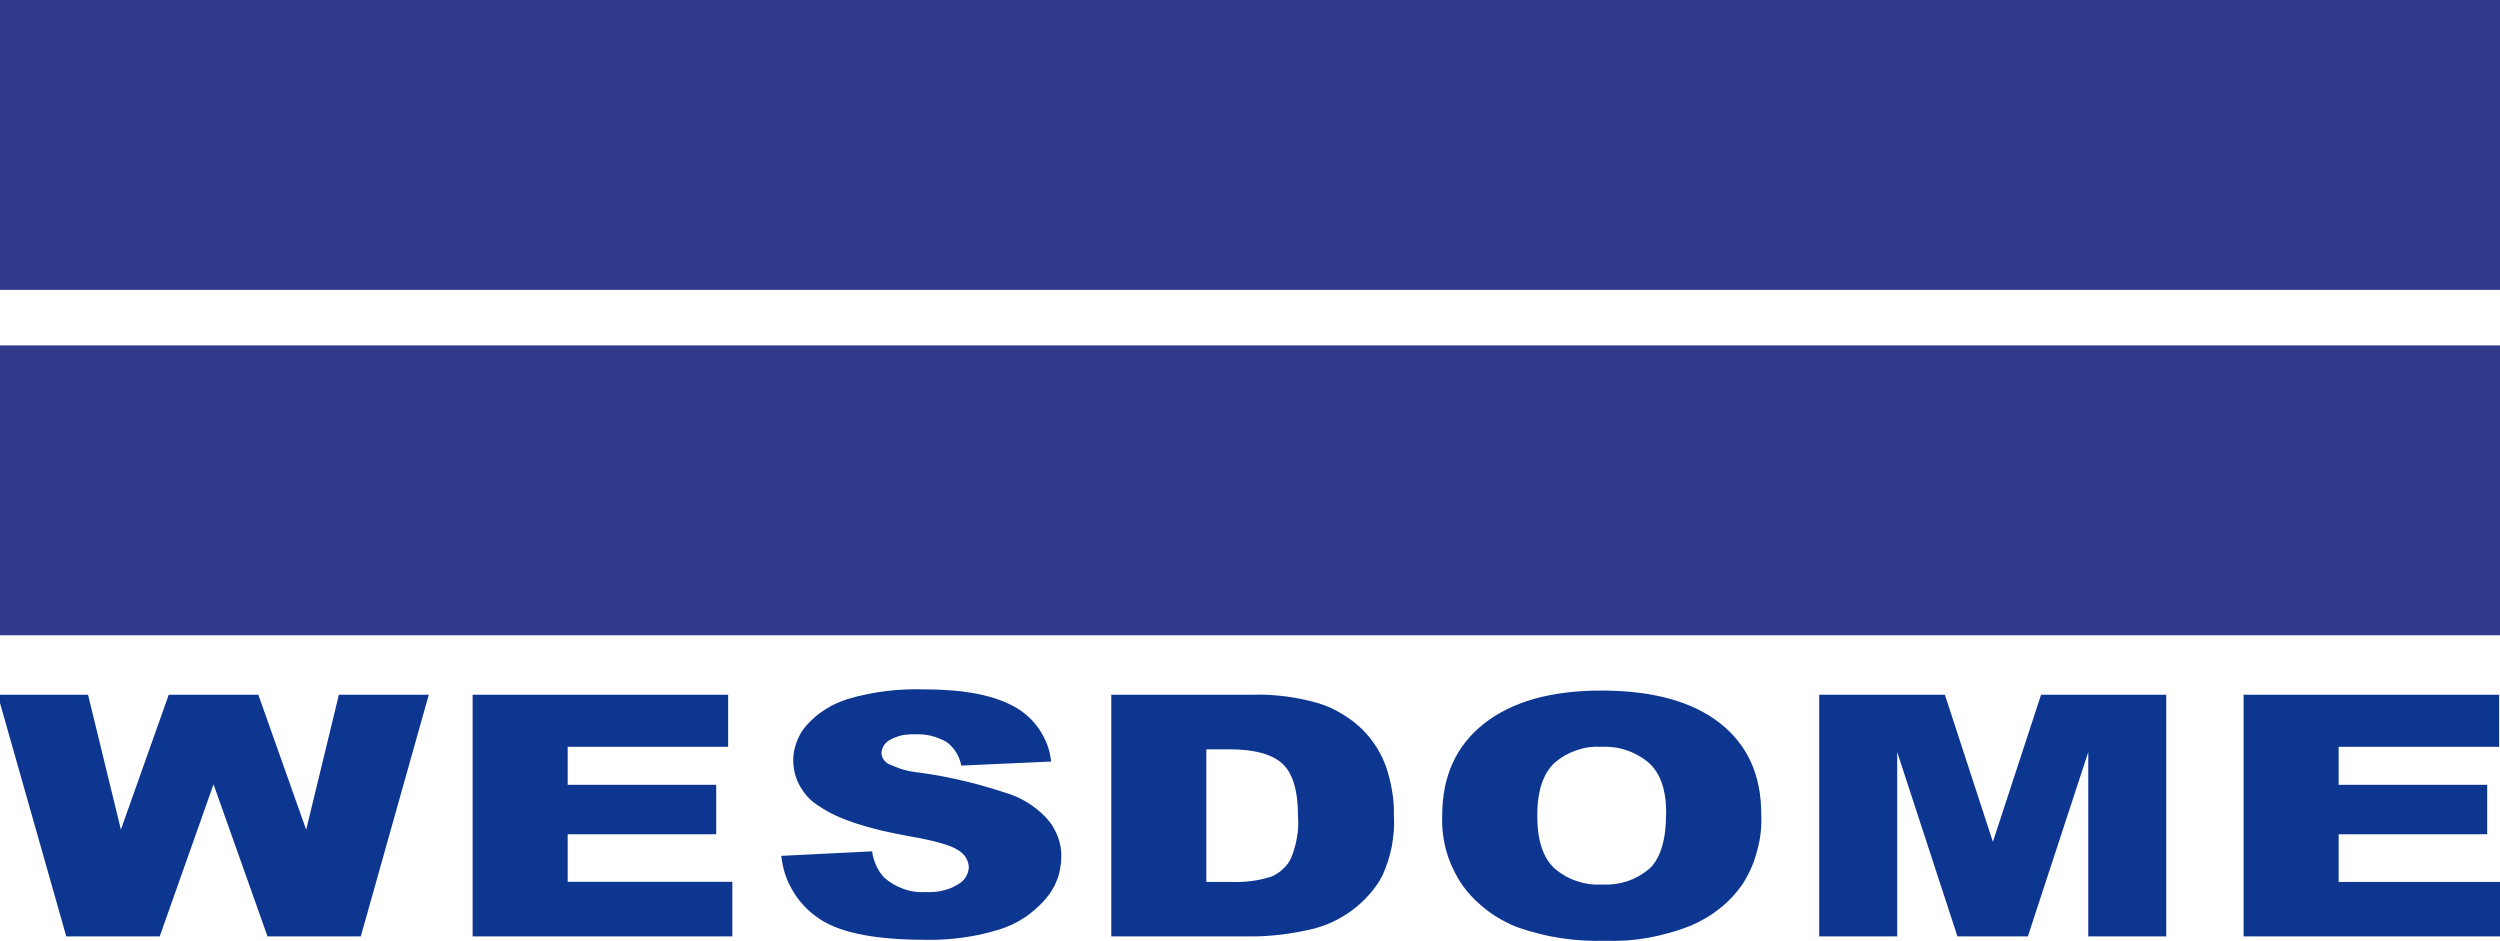
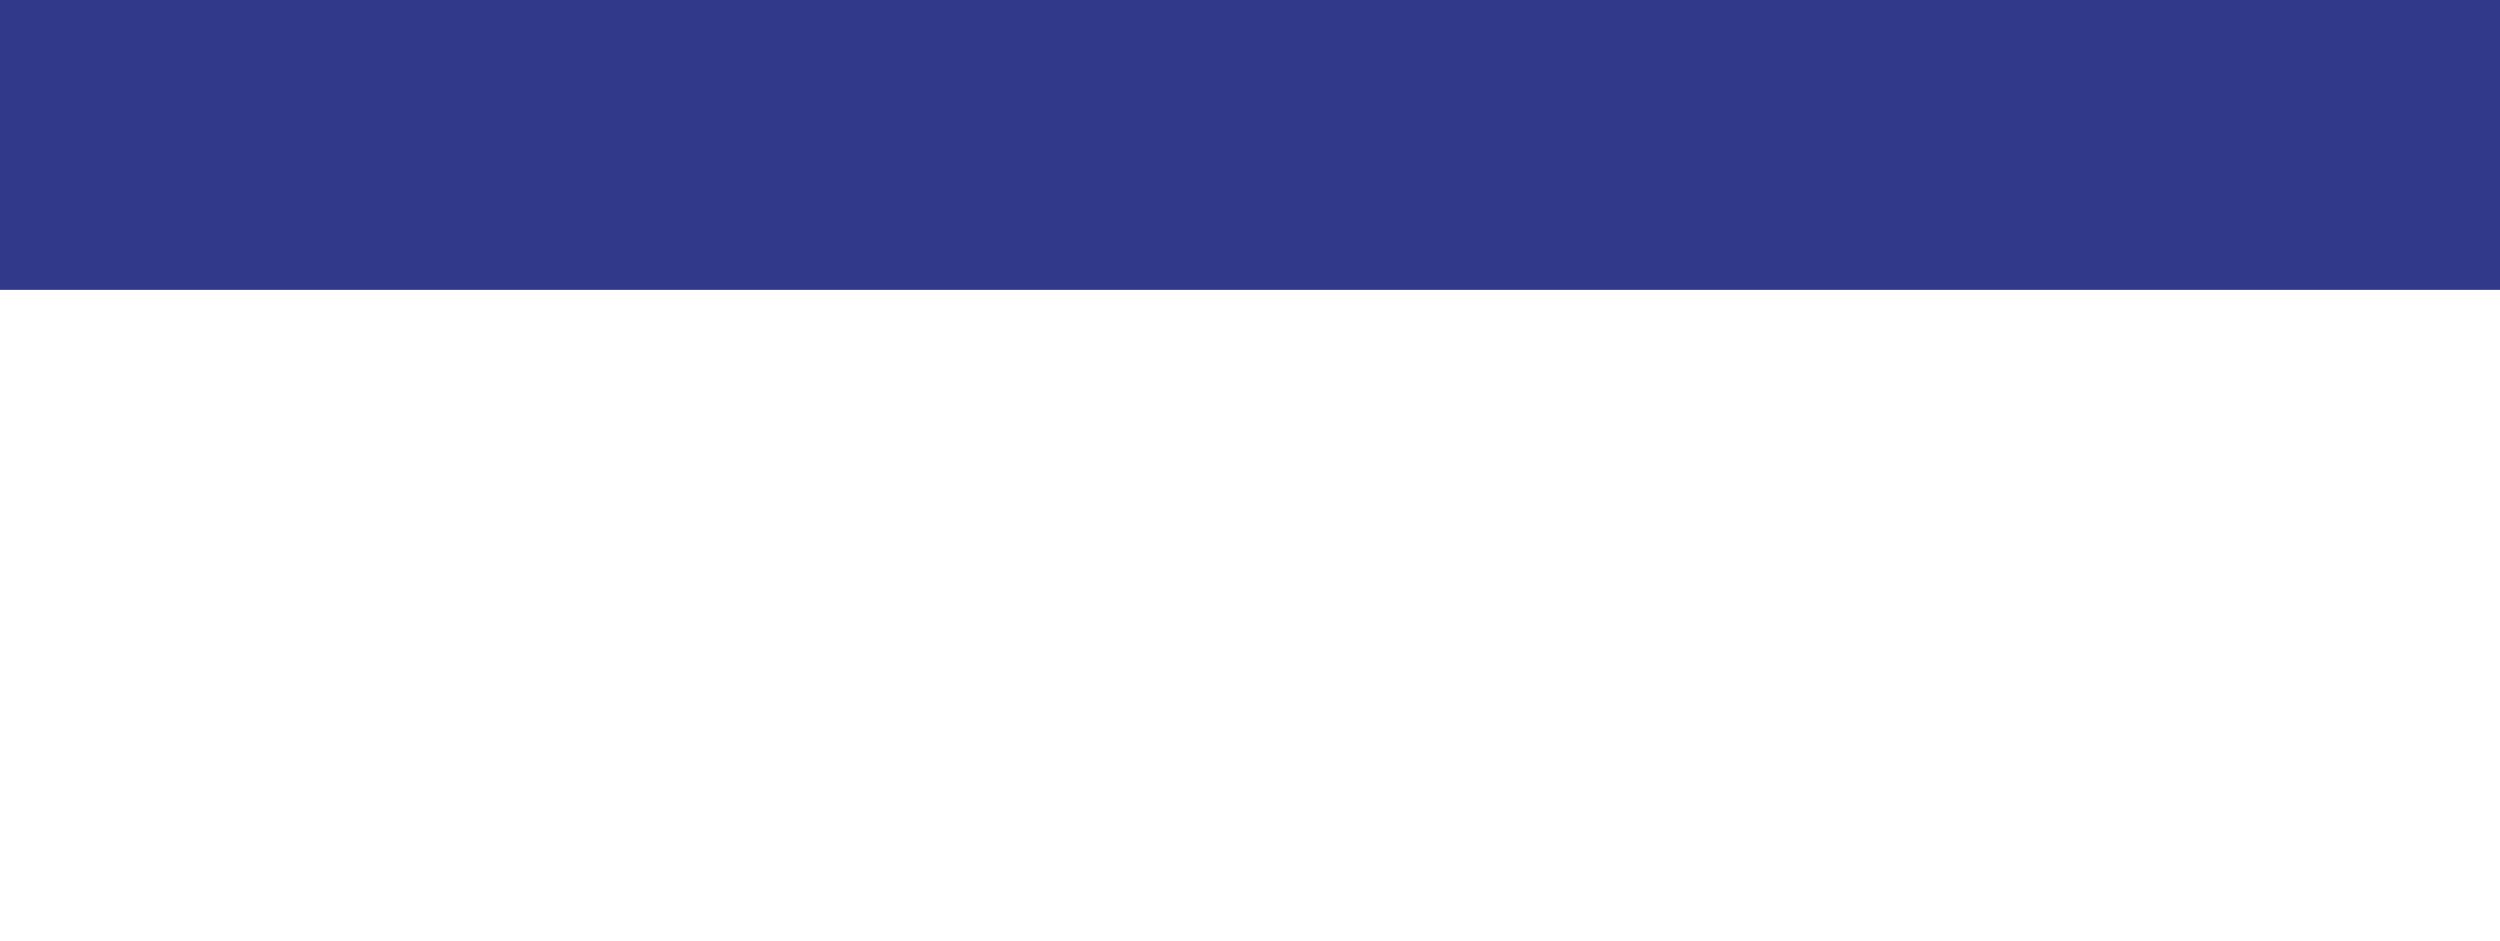
<svg xmlns="http://www.w3.org/2000/svg" id="Layer_1" data-name="Layer 1" viewBox="0 0 186 70">
  <defs>
    <style>
      .cls-1 {
        fill: #0d3691;
        fill-rule: evenodd;
      }

      .cls-1, .cls-2 {
        stroke-width: 0px;
      }

      .cls-2 {
        fill: #30398a;
      }
    </style>
  </defs>
  <g id="Layer">
    <g id="Layer-2" data-name="Layer">
-       <path id="Layer-3" data-name="Layer" class="cls-1" d="m31.902,51.688l-5.059,17.98h-6.94l-4.016-11.316-4.004,11.316h-6.952L-.175,51.688h6.725l2.445,10.033,3.56-10.033h6.665l3.56,10.045,2.433-10.045h6.689Zm22.272,0v3.872h-11.939v2.829h11.052v3.68h-11.052v3.536h12.251v4.064h-19.323v-17.98h19.011Zm3.956,11.987l6.761-.336c.016.184.052.364.108.539.048.176.108.344.18.503.08.168.168.328.264.479.104.152.216.296.336.432.216.184.444.348.683.491.248.144.507.264.779.36.272.096.547.164.827.204.28.032.563.04.851.024.2.008.404.004.611-.012.2-.016.4-.048.599-.096.2-.048.396-.108.587-.18.184-.08.364-.172.539-.276.12-.064.228-.14.324-.228.104-.096.192-.2.264-.312.072-.112.128-.232.168-.36.04-.128.064-.26.072-.396-.008-.128-.032-.252-.072-.372-.04-.128-.092-.244-.156-.348-.072-.112-.156-.212-.252-.3-.088-.088-.188-.164-.3-.228-.527-.368-1.738-.715-3.632-1.043-3.109-.551-5.326-1.283-6.653-2.194-.3-.18-.587-.396-.827-.635-.252-.252-.456-.539-.635-.839s-.312-.623-.408-.959c-.084-.348-.132-.695-.132-1.043,0-.24.024-.475.072-.707.048-.24.116-.471.204-.695.088-.224.192-.44.312-.647.128-.2.272-.392.432-.575.208-.224.428-.436.659-.635.24-.2.491-.38.755-.539.256-.168.523-.312.803-.432.28-.128.567-.236.863-.324.456-.136.919-.252,1.39-.348.463-.096.931-.172,1.402-.228.471-.064.947-.104,1.426-.12.471-.024.947-.028,1.426-.012,2.933,0,5.166.428,6.701,1.283.372.204.719.456,1.043.743.312.288.587.611.827.959.24.36.432.743.587,1.139.144.396.24.815.288,1.247l-6.689.3c-.032-.176-.08-.348-.144-.515-.064-.168-.144-.328-.24-.479s-.204-.292-.324-.42c-.128-.136-.264-.256-.408-.36-.176-.096-.36-.18-.551-.252-.192-.08-.388-.144-.587-.192-.192-.048-.392-.08-.599-.096-.2-.016-.404-.02-.611-.012-.16-.008-.32-.004-.479.012-.16.008-.32.028-.479.06-.152.04-.304.088-.456.144s-.3.124-.444.204c-.088.048-.168.108-.24.18-.08.072-.148.152-.204.24-.048.088-.088.18-.12.276-.032.096-.048.196-.048.3,0,.08.016.16.048.24.024.08.06.152.108.216.04.072.092.132.156.18.056.056.12.104.192.144.192.088.384.168.575.24.192.08.388.148.587.204s.4.1.599.132c.2.04.404.068.611.084.567.08,1.131.172,1.69.276.567.112,1.127.232,1.678.36.559.136,1.111.284,1.654.444.551.16,1.099.332,1.642.515.28.096.555.212.827.348.264.136.519.288.767.456.248.168.483.352.707.551.224.2.432.416.623.647.152.184.284.384.396.599.112.208.208.424.288.647.08.232.14.463.18.695.04.24.056.479.048.719,0,.296-.028.587-.084.875-.048.288-.124.567-.228.839-.104.272-.232.531-.384.779s-.328.483-.527.707c-.224.256-.467.495-.731.719-.256.232-.527.44-.815.623-.288.192-.587.36-.899.503-.312.144-.635.268-.971.372-.448.136-.899.256-1.355.36-.456.096-.915.176-1.379.24s-.927.108-1.39.132c-.471.032-.939.04-1.402.024-3.908,0-6.613-.587-8.115-1.762-.36-.264-.687-.563-.983-.899-.296-.328-.551-.687-.767-1.079-.224-.384-.404-.787-.539-1.211-.128-.424-.216-.855-.264-1.295h0Zm24.549-11.987h10.489c.424-.016.847-.012,1.271.012.424.024.847.064,1.271.12.416.056.831.128,1.247.216.416.088.823.192,1.223.312.296.096.587.208.875.336.28.136.551.284.815.444.264.16.519.332.767.515.248.192.483.396.707.611.2.2.392.412.575.635.176.224.34.456.491.695.152.248.292.499.42.755.12.256.228.519.324.791.088.28.168.563.24.851.072.288.132.579.18.875.048.288.084.579.108.875s.032.591.024.887c.024.384.024.767,0,1.151-.032.376-.08.755-.144,1.139-.072.376-.164.743-.276,1.103-.12.368-.256.727-.408,1.079-.136.264-.288.519-.456.767-.168.24-.352.471-.551.695-.192.224-.4.436-.623.635-.216.2-.444.388-.683.563s-.483.336-.731.479c-.256.152-.519.288-.791.408-.264.12-.535.224-.815.312-.28.096-.563.172-.851.228-.344.08-.687.148-1.031.204-.352.064-.703.116-1.055.156-.352.04-.703.072-1.055.096-.352.024-.707.036-1.067.036h-10.489v-17.98Zm7.072,4.064v9.865h1.714c.264.008.527.008.791,0s.527-.028.791-.06.523-.076.779-.132c.256-.056.511-.124.767-.204.152-.064.3-.144.444-.24.144-.088.276-.192.396-.312.128-.112.244-.236.348-.372.104-.136.192-.28.264-.432.104-.248.192-.499.264-.755.08-.256.14-.515.18-.779.048-.264.08-.527.096-.791.008-.272.004-.539-.012-.803,0-1.91-.392-3.221-1.175-3.932-.783-.703-2.082-1.055-3.896-1.055h-1.75Zm17.549,4.939c0-2.941,1.039-5.226,3.117-6.857,2.086-1.638,4.991-2.457,8.715-2.457,3.812,0,6.749.803,8.81,2.409,2.062,1.606,3.093,3.86,3.093,6.761.024.456.012.907-.036,1.355-.048.456-.132.899-.252,1.331-.112.44-.256.871-.432,1.295-.184.416-.396.815-.635,1.199-.24.352-.503.683-.791.995-.288.312-.599.599-.935.863-.328.264-.675.503-1.043.719-.368.216-.747.408-1.139.575-.503.2-1.015.372-1.534.515-.527.152-1.055.276-1.582.372-.535.096-1.075.164-1.618.204-.543.032-1.087.04-1.63.024-.543.016-1.087.008-1.63-.024s-1.083-.088-1.618-.168c-.543-.08-1.079-.188-1.606-.324-.527-.128-1.047-.28-1.558-.456-.408-.152-.803-.332-1.187-.539-.384-.208-.747-.44-1.091-.695-.352-.264-.683-.547-.995-.851-.304-.304-.587-.631-.851-.983-.272-.384-.507-.783-.707-1.199-.208-.416-.38-.847-.515-1.295-.136-.448-.232-.903-.288-1.367-.064-.463-.084-.931-.06-1.402h0Zm7.072,0c0,1.822.428,3.129,1.283,3.92.248.208.507.392.779.551.28.16.567.288.863.384.304.104.611.18.923.228.32.04.639.052.959.036.312.016.627.004.947-.036.32-.04.631-.108.935-.204.304-.104.591-.232.863-.384.28-.16.543-.344.791-.551.831-.775,1.247-2.17,1.247-4.183,0-1.702-.436-2.941-1.307-3.716-.248-.208-.511-.388-.791-.539-.28-.16-.571-.288-.875-.384-.296-.104-.603-.176-.923-.216-.32-.04-.639-.052-.959-.036-.312-.016-.619-.004-.923.036-.312.048-.615.124-.911.228-.296.104-.579.232-.851.384-.272.16-.523.34-.755.539-.863.799-1.295,2.114-1.295,3.944h0Zm46.797-9.002v17.98h-5.802v-13.713l-4.495,13.713h-5.238l-4.483-13.713v13.713h-5.802v-17.98h9.35l3.572,10.944,3.584-10.944h9.314Zm24.765,0v3.872h-11.939v2.829h11.052v3.68h-11.052v3.548h12.251v4.052h-19.323v-17.98h19.011Z" />
-     </g>
+       </g>
    <path id="Layer-4" data-name="Layer" class="cls-2" d="m-.247,0h186.266v21.565H-.247V0Z" />
-     <path id="Layer-5" data-name="Layer" class="cls-2" d="m-.247,25.7h186.266v21.565H-.247v-21.565Z" />
  </g>
</svg>